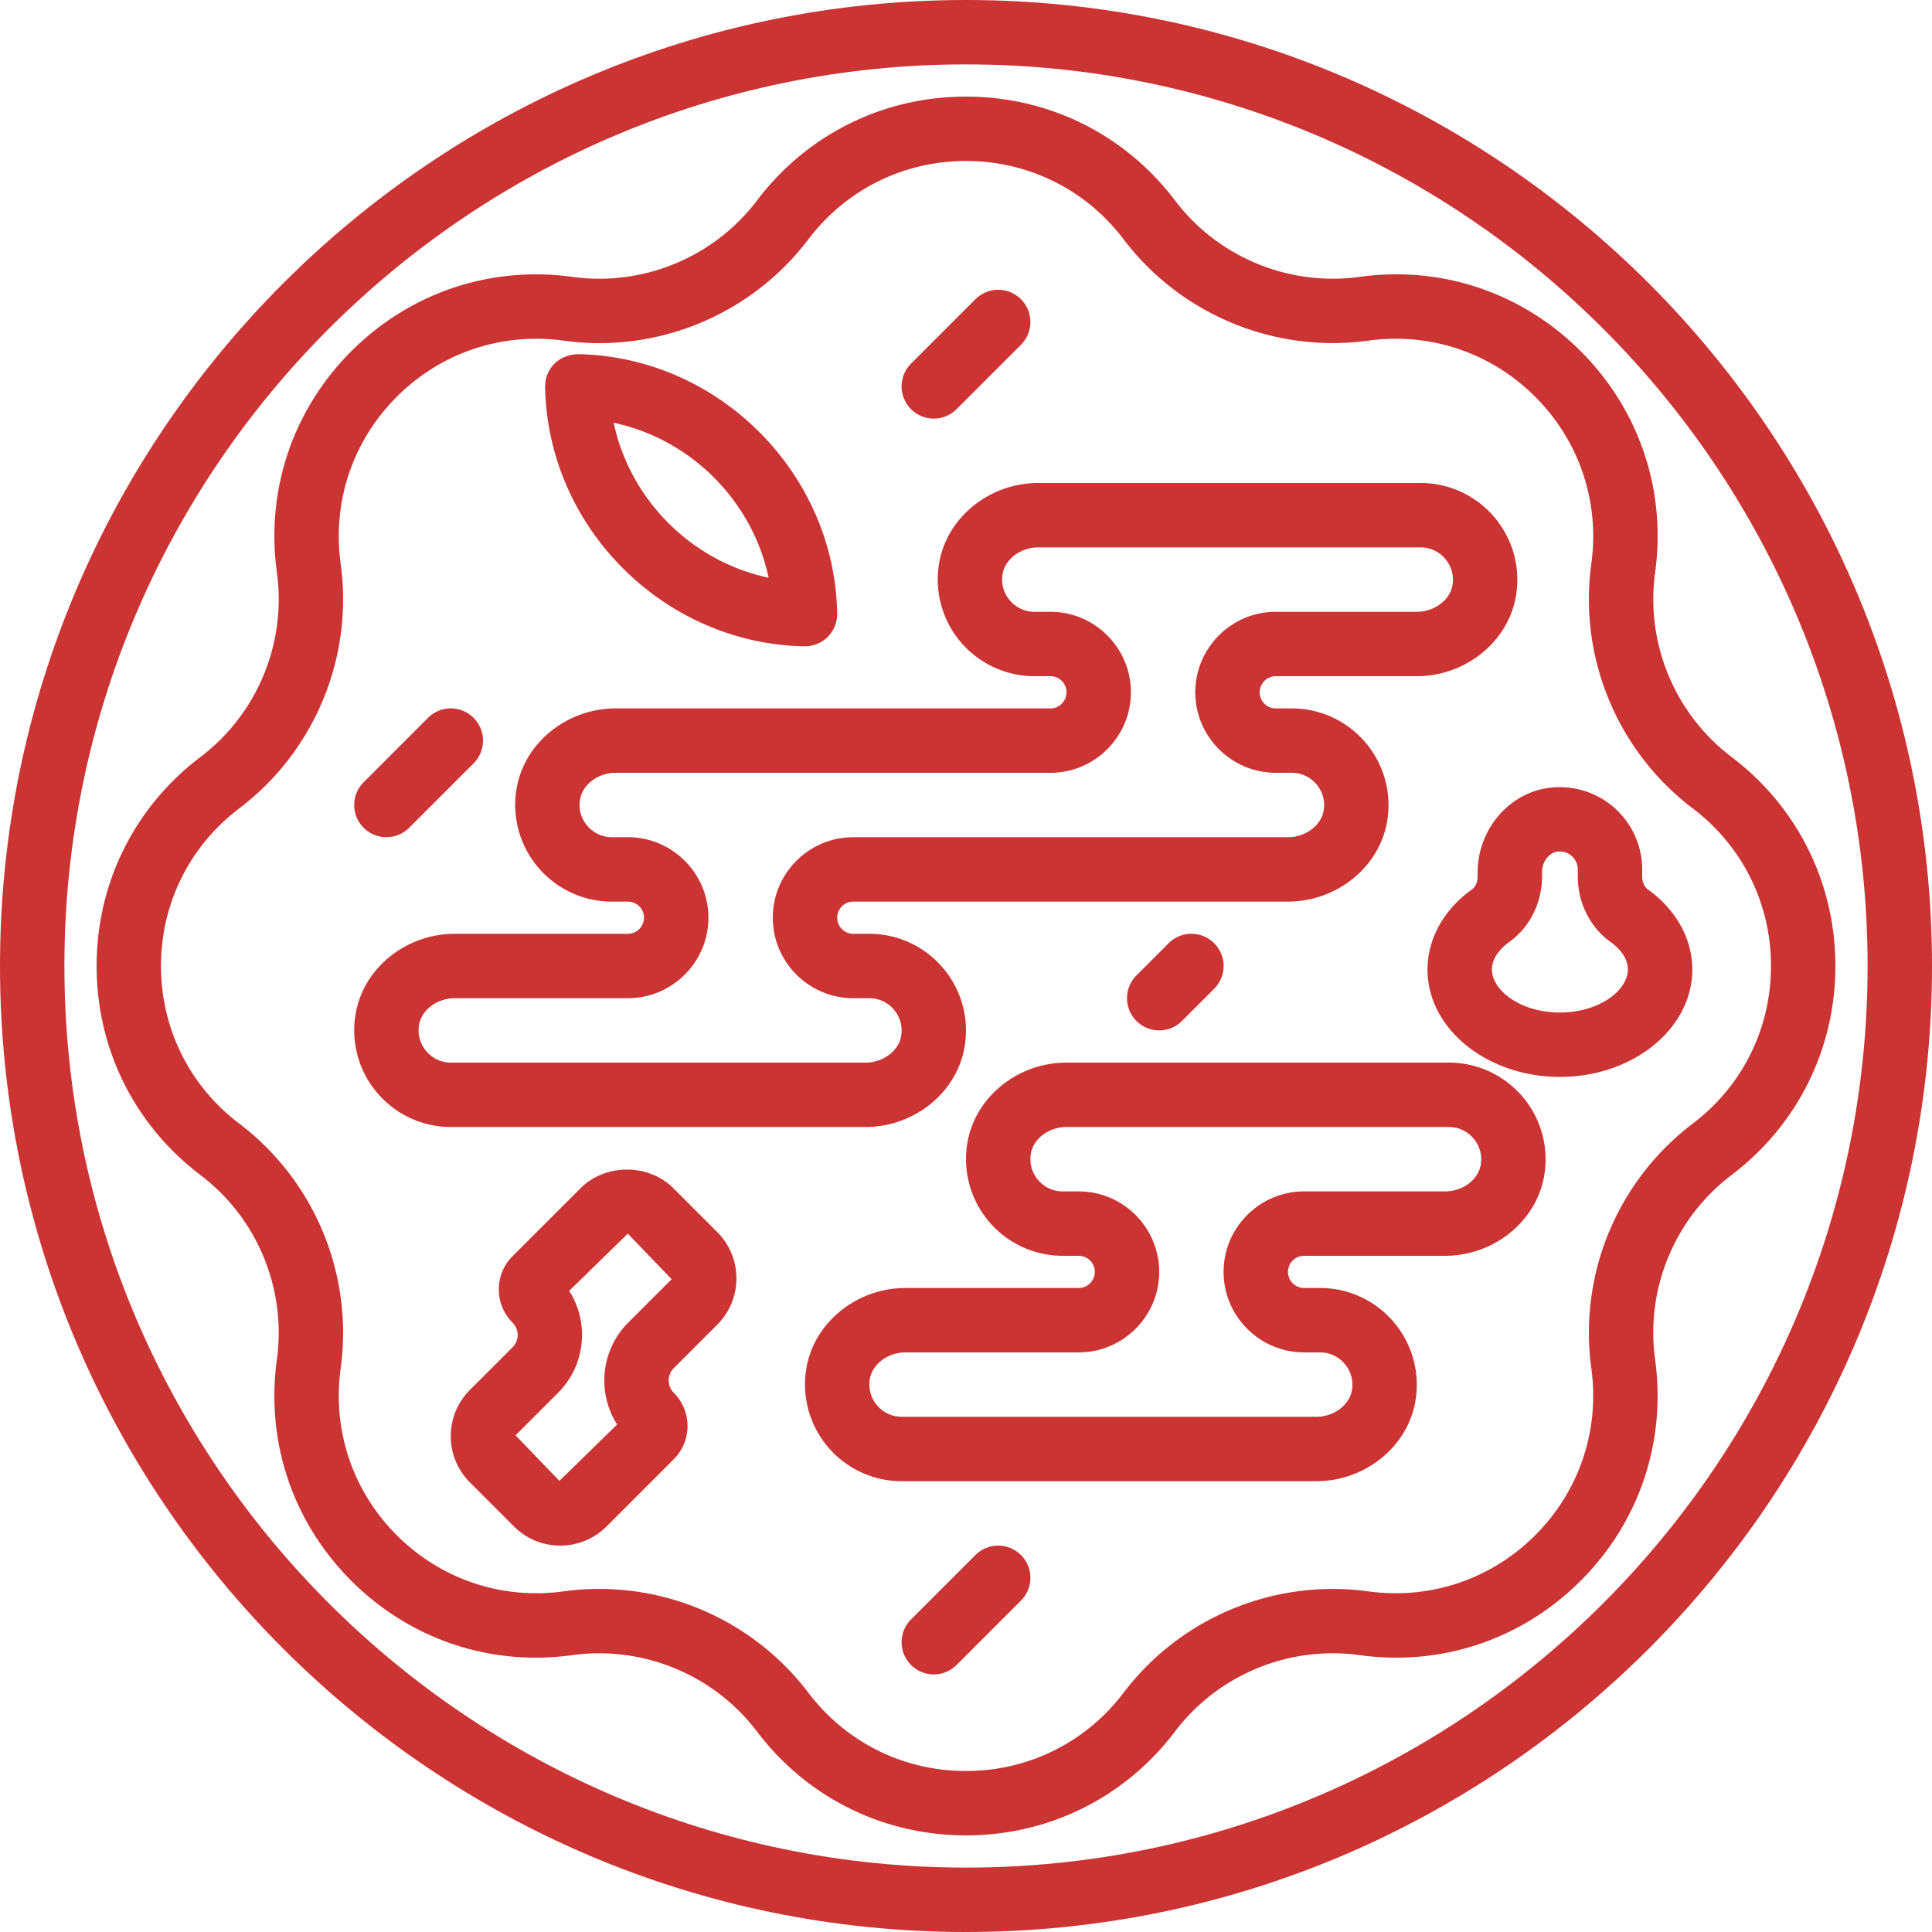
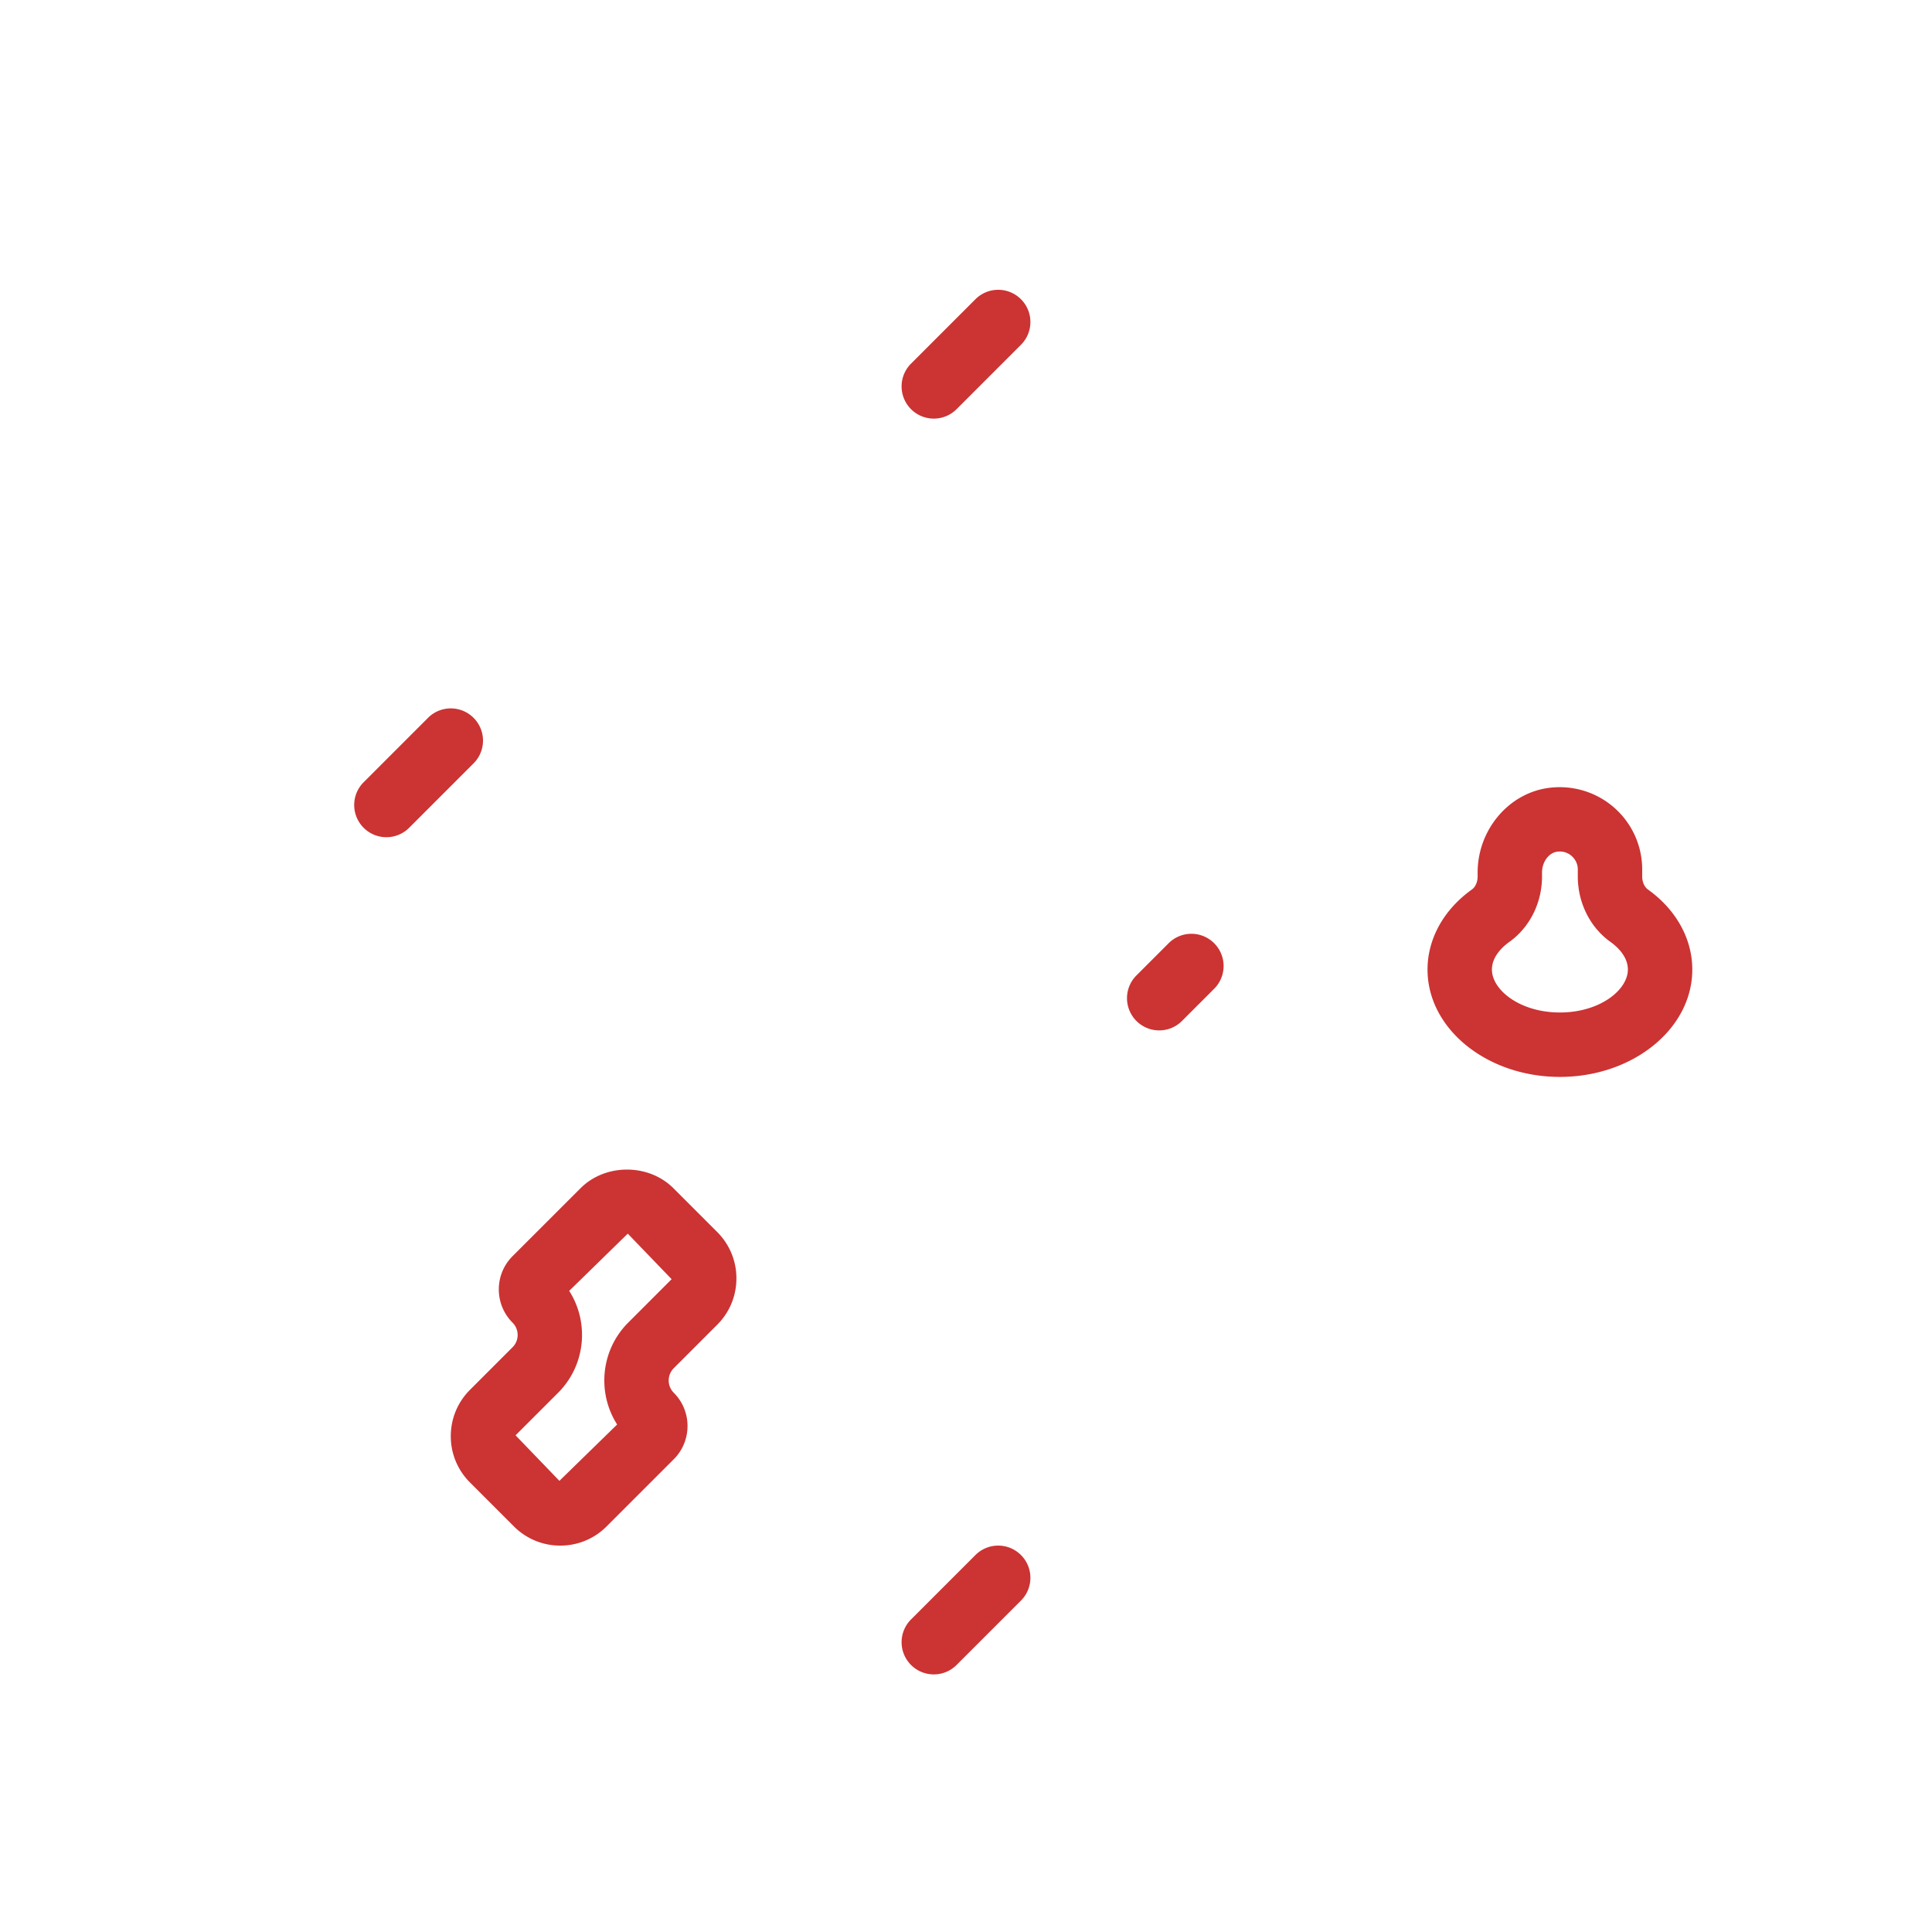
<svg xmlns="http://www.w3.org/2000/svg" fill="#c33" viewBox="0 0 512 512">
  <path d="M247.465 443.734a8.507 8.507 0 0 1-6.031-2.5 8.525 8.525 0 0 1 0-12.066l17.066-17.066a8.525 8.525 0 0 1 12.066 0 8.525 8.525 0 0 1 0 12.066L253.5 441.234a8.51 8.51 0 0 1-6.035 2.5zM247.465 110.934a8.507 8.507 0 0 1-6.031-2.5 8.525 8.525 0 0 1 0-12.067L258.5 79.301a8.525 8.525 0 0 1 12.066 0 8.525 8.525 0 0 1 0 12.066L253.5 108.434a8.51 8.51 0 0 1-6.035 2.5zM102.398 221.867a8.507 8.507 0 0 1-6.03-2.5 8.525 8.525 0 0 1 0-12.066l17.066-17.067a8.525 8.525 0 0 1 12.066 0 8.525 8.525 0 0 1 0 12.067l-17.066 17.066a8.51 8.51 0 0 1-6.036 2.5zM307.2 273.066a8.507 8.507 0 0 1-6.032-2.5 8.525 8.525 0 0 1 0-12.066l8.531-8.531a8.518 8.518 0 0 1 12.067 0 8.52 8.52 0 0 1 0 12.062l-8.532 8.535a8.516 8.516 0 0 1-6.035 2.5zM148.473 409.602a17.249 17.249 0 0 1-12.29-5.098l-11.62-11.621a17.235 17.235 0 0 1-5.098-12.29c0-4.64 1.812-9.007 5.097-12.284l11.27-11.274a4.586 4.586 0 0 0 1.352-3.262c0-1.234-.48-2.378-1.352-3.257-4.855-4.856-4.855-12.758 0-17.614l18.031-18.023c6.563-6.57 18.016-6.57 24.586 0l11.621 11.625a17.256 17.256 0 0 1 5.086 12.277c0 4.653-1.808 9.02-5.094 12.297l-11.503 11.504a4.596 4.596 0 0 0-1.348 3.258c0 1.238.48 2.383 1.348 3.262 4.855 4.855 4.855 12.757 0 17.613l-17.801 17.8a17.277 17.277 0 0 1-12.285 5.087zm2.37-67.508c5.36 8.379 4.38 19.683-2.933 27l-11.281 11.281 11.621 12.066 15.3-14.933c-5.359-8.383-4.378-19.68 2.934-27l11.504-11.512-11.62-12.066zM413.39 285.39c-19.347 0-35.081-12.757-35.081-28.445 0-8.14 4.285-15.879 11.757-21.218.942-.668 1.52-2 1.52-3.465v-1.051c0-10.973 7.793-20.566 18.125-22.305 6.367-1.05 12.844.707 17.75 4.856a21.76 21.76 0 0 1 7.738 16.636v1.864c0 1.465.582 2.797 1.52 3.465 7.476 5.34 11.758 13.078 11.758 21.218 0 15.688-15.743 28.446-35.086 28.446zm-.011-59.734c-.262 0-.543.024-.844.074-2.176.368-3.883 2.774-3.883 5.48v1.052c0 6.98-3.234 13.472-8.652 17.347-1.723 1.239-4.625 3.82-4.625 7.336 0 5.387 7.398 11.375 18.016 11.375 10.613 0 18.011-5.988 18.011-11.375 0-3.515-2.89-6.11-4.625-7.336-5.41-3.875-8.644-10.367-8.644-17.347v-1.864c0-1.378-.621-2.695-1.7-3.617a4.723 4.723 0 0 0-3.054-1.125zm0 0" />
-   <path d="M256 512C114.84 512 0 397.16 0 256S114.84 0 256 0s256 114.84 256 256-114.84 256-256 256zm0-494.934C124.254 17.066 17.066 124.254 17.066 256S124.254 494.934 256 494.934 494.934 387.746 494.934 256 387.746 17.066 256 17.066zm0 0" />
-   <path d="M256 486.398c-21.938 0-42.129-10.023-55.383-27.511-11.433-15.078-30.18-22.817-48.922-20.266-21.734 3.024-43.101-4.187-58.613-19.71-15.516-15.516-22.7-36.872-19.71-58.606 2.573-18.75-5.192-37.496-20.27-48.922-17.477-13.254-27.5-33.446-27.5-55.383s10.023-42.129 27.511-55.383c15.078-11.433 22.844-30.172 20.266-48.91-2.988-21.746 4.2-43.113 19.71-58.617 15.516-15.512 36.872-22.715 58.606-19.711 18.766 2.566 37.496-5.18 48.934-20.266C213.87 35.625 234.063 25.602 256 25.602s42.129 10.023 55.383 27.511c11.433 15.078 30.18 22.824 48.922 20.266 21.742-3.031 43.101 4.187 58.613 19.71 15.516 15.524 22.7 36.872 19.71 58.606-2.573 18.75 5.192 37.496 20.27 48.922 17.477 13.254 27.5 33.445 27.5 55.383s-10.023 42.129-27.511 55.383c-15.078 11.433-22.844 30.172-20.266 48.91 2.988 21.746-4.2 43.113-19.71 58.617-15.516 15.524-36.864 22.735-58.606 19.711-18.758-2.559-37.496 5.188-48.934 20.266-13.242 17.488-33.434 27.511-55.371 27.511zm-97.188-65.32c21.555 0 42.172 10.059 55.41 27.504 10 13.184 25.223 20.75 41.778 20.75s31.777-7.566 41.777-20.762c15.157-19.976 40.008-30.242 64.848-26.843 16.39 2.242 32.512-3.168 44.219-14.875s17.125-27.829 14.875-44.227c-3.414-24.84 6.875-49.691 26.863-64.848 13.191-9.992 20.75-25.23 20.75-41.777s-7.559-31.785-20.75-41.777c-19.988-15.149-30.277-40.008-26.863-64.856 2.25-16.39-3.168-32.512-14.875-44.219s-27.828-17.128-44.219-14.875c-24.832 3.407-49.691-6.867-64.848-26.843-10-13.196-25.222-20.762-41.777-20.762s-31.777 7.566-41.777 20.762c-15.157 19.984-39.989 30.293-64.848 26.843-16.39-2.242-32.512 3.168-44.219 14.875s-17.125 27.829-14.875 44.227c3.414 24.84-6.875 49.691-26.863 64.848-13.191 9.992-20.75 25.23-20.75 41.777s7.559 31.785 20.75 41.777c19.988 15.149 30.277 40.008 26.863 64.856-2.25 16.39 3.168 32.512 14.875 44.219s27.828 17.117 44.219 14.875a68.506 68.506 0 0 1 9.437-.649zm0 0" />
-   <path d="M213.332 171.273h-.152c-37.246-.656-68.07-31.48-68.72-68.726a8.539 8.539 0 0 1 2.5-6.188c1.638-1.629 3.919-2.433 6.188-2.5 37.247.657 68.07 31.477 68.72 68.727a8.545 8.545 0 0 1-2.5 6.187 8.543 8.543 0 0 1-6.036 2.5zm-50.695-59.23c4.308 20.402 20.652 36.746 41.054 41.062-4.308-20.402-20.652-36.746-41.054-41.062zM348.836 392.535H238.934c-7.528 0-14.653-3.32-19.543-9.09a25.623 25.623 0 0 1-5.692-20.84c2.031-12.132 13.332-21.273 26.266-21.273h45.902c2.356 0 4.266-1.918 4.266-4.266s-1.91-4.265-4.266-4.265h-4.265c-7.528 0-14.653-3.32-19.543-9.09a25.615 25.615 0 0 1-5.692-20.836c2.031-12.137 13.328-21.273 26.266-21.273H384c7.527 0 14.652 3.316 19.543 9.086a25.623 25.623 0 0 1 5.691 20.84c-2.03 12.132-13.332 21.273-26.265 21.273h-37.367c-2.356 0-4.27 1.918-4.27 4.265s1.914 4.266 4.27 4.266h4.265c7.528 0 14.653 3.32 19.54 9.09a25.607 25.607 0 0 1 5.695 20.836c-2.032 12.137-13.332 21.277-26.266 21.277zm-108.871-34.137c-4.633 0-8.781 3.09-9.438 7.032a8.468 8.468 0 0 0 1.895 6.98c1.64 1.945 4.012 3.055 6.512 3.055h109.902c4.633 0 8.777-3.086 9.437-7.031.579-3.438-.941-5.852-1.894-6.98-1.64-1.946-4.012-3.056-6.512-3.056h-4.265c-11.762 0-21.336-9.562-21.336-21.332 0-11.765 9.574-21.332 21.336-21.332h37.367c4.633 0 8.781-3.09 9.437-7.03.578-3.442-.941-5.856-1.894-6.981-1.64-1.946-4.012-3.055-6.512-3.055H282.633c-4.633 0-8.781 3.086-9.438 7.031-.582 3.438.938 5.852 1.895 6.98a8.503 8.503 0 0 0 6.512 3.055h4.265c11.758 0 21.332 9.567 21.332 21.332 0 11.77-9.574 21.332-21.332 21.332zm0 0" />
-   <path d="M229.367 298.668H119.465c-7.524 0-14.649-3.32-19.54-9.09a25.605 25.605 0 0 1-5.69-20.836c2.03-12.137 13.328-21.277 26.273-21.277h45.89a4.274 4.274 0 0 0 4.27-4.266 4.274 4.274 0 0 0-4.27-4.265h-4.265c-7.528 0-14.653-3.32-19.54-9.09a25.6 25.6 0 0 1-5.695-20.836c2.032-12.137 13.332-21.274 26.278-21.274h115.199a4.274 4.274 0 0 0 4.266-4.27 4.274 4.274 0 0 0-4.266-4.265h-4.266c-7.527 0-14.652-3.32-19.543-9.086a25.623 25.623 0 0 1-5.691-20.84c2.031-12.132 13.32-21.273 26.266-21.273h101.367c7.535 0 14.652 3.32 19.543 9.09 4.87 5.758 6.953 13.351 5.699 20.828-2.047 12.144-13.348 21.281-26.285 21.281h-37.367a4.274 4.274 0 0 0-4.266 4.266c0 2.347 1.91 4.27 4.266 4.27h4.27c7.534 0 14.652 3.32 19.538 9.085a25.627 25.627 0 0 1 5.703 20.832c-2.043 12.141-13.34 21.282-26.277 21.282h-115.2a4.271 4.271 0 0 0-4.265 4.265 4.271 4.271 0 0 0 4.266 4.266h4.265c7.536 0 14.653 3.32 19.543 9.09a25.623 25.623 0 0 1 5.692 20.84c-2.031 12.132-13.328 21.273-26.266 21.273zm-108.86-34.133c-4.632 0-8.78 3.086-9.445 7.031-.582 3.438.938 5.852 1.895 6.98 1.637 1.946 4.008 3.056 6.508 3.056h109.902c4.633 0 8.781-3.09 9.438-7.024a8.455 8.455 0 0 0-1.895-6.988 8.503 8.503 0 0 0-6.512-3.055h-4.265c-11.758 0-21.332-9.566-21.332-21.336 0-11.765 9.574-21.332 21.332-21.332h115.199c4.637 0 8.781-3.09 9.45-7.031a8.472 8.472 0 0 0-1.895-6.98 8.525 8.525 0 0 0-6.52-3.055h-4.27c-11.757 0-21.331-9.567-21.331-21.336 0-11.766 9.574-21.332 21.332-21.332h37.367c4.637 0 8.781-3.09 9.45-7.031a8.477 8.477 0 0 0-1.895-6.98 8.525 8.525 0 0 0-6.52-3.056H275.14c-4.632 0-8.78 3.09-9.437 7.032-.582 3.437.938 5.855 1.895 6.98 1.636 1.945 4.011 3.055 6.5 3.055h4.27c11.757 0 21.331 9.566 21.331 21.332 0 11.77-9.566 21.336-21.332 21.336H163.164c-4.633 0-8.777 3.09-9.445 7.031-.578 3.438.937 5.852 1.894 6.98 1.649 1.946 4.02 3.055 6.52 3.055h4.265c11.762 0 21.336 9.567 21.336 21.332 0 11.77-9.574 21.336-21.336 21.336zm0 0" />
</svg>